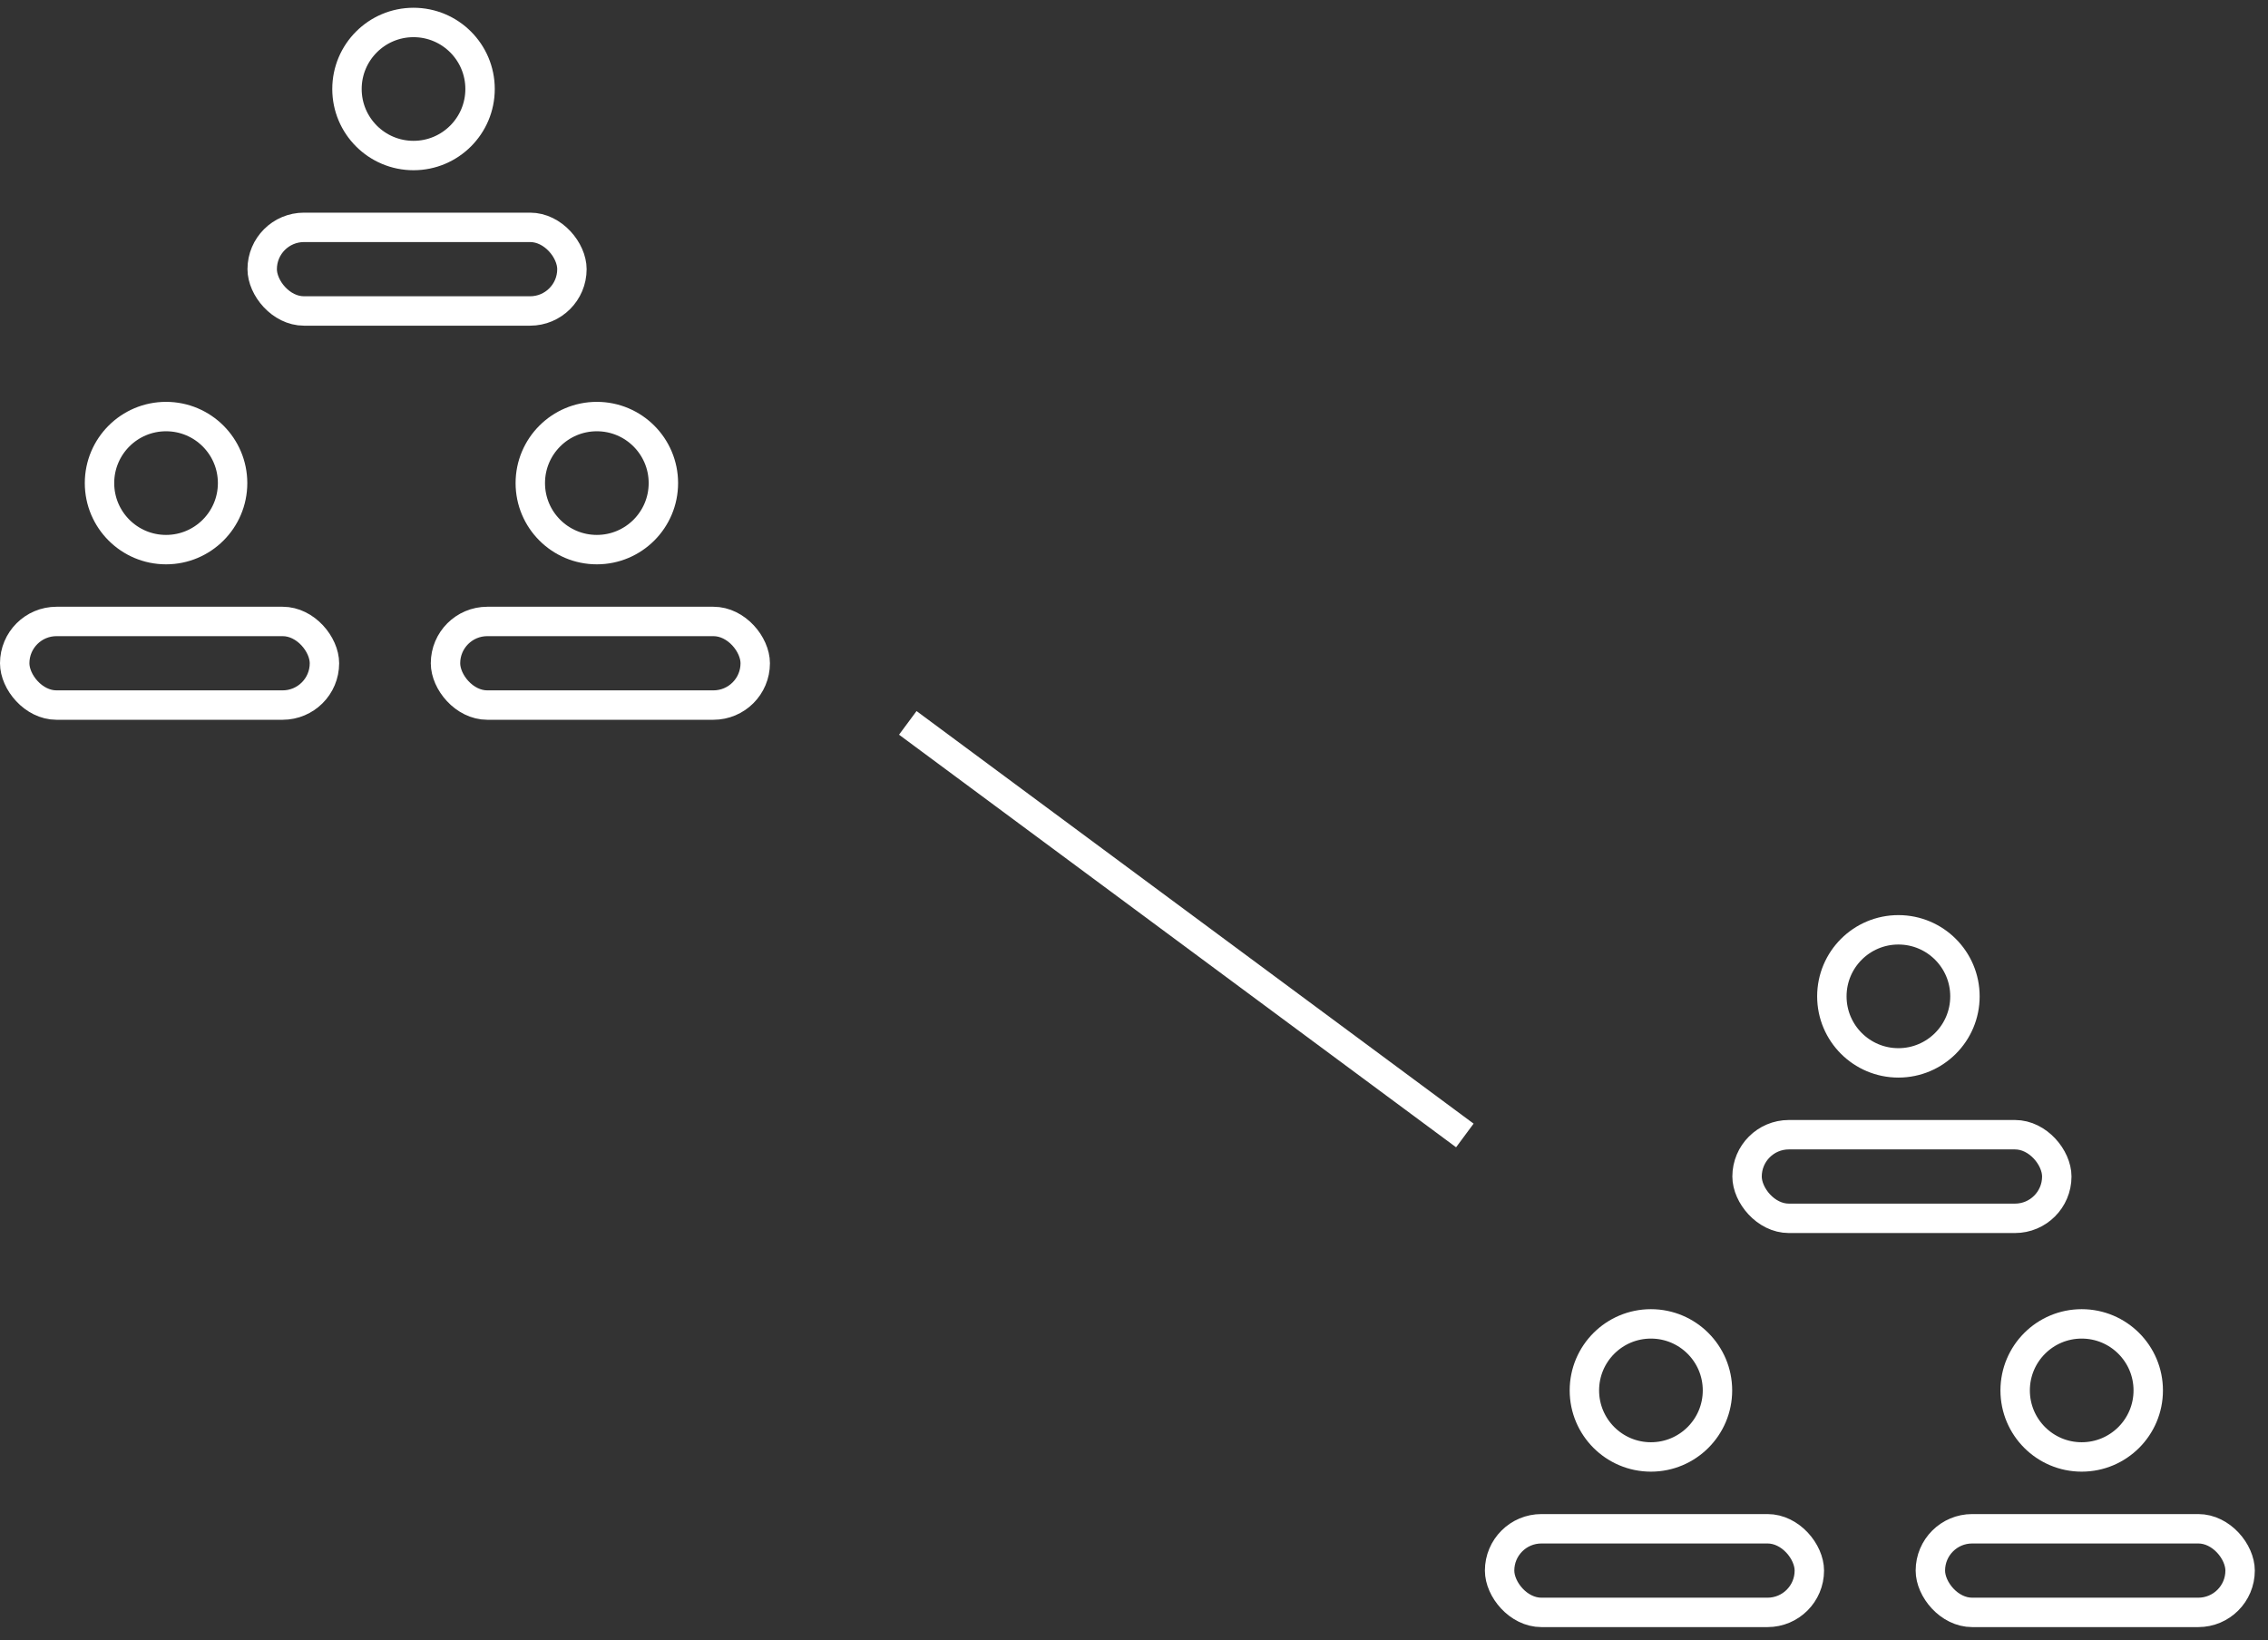
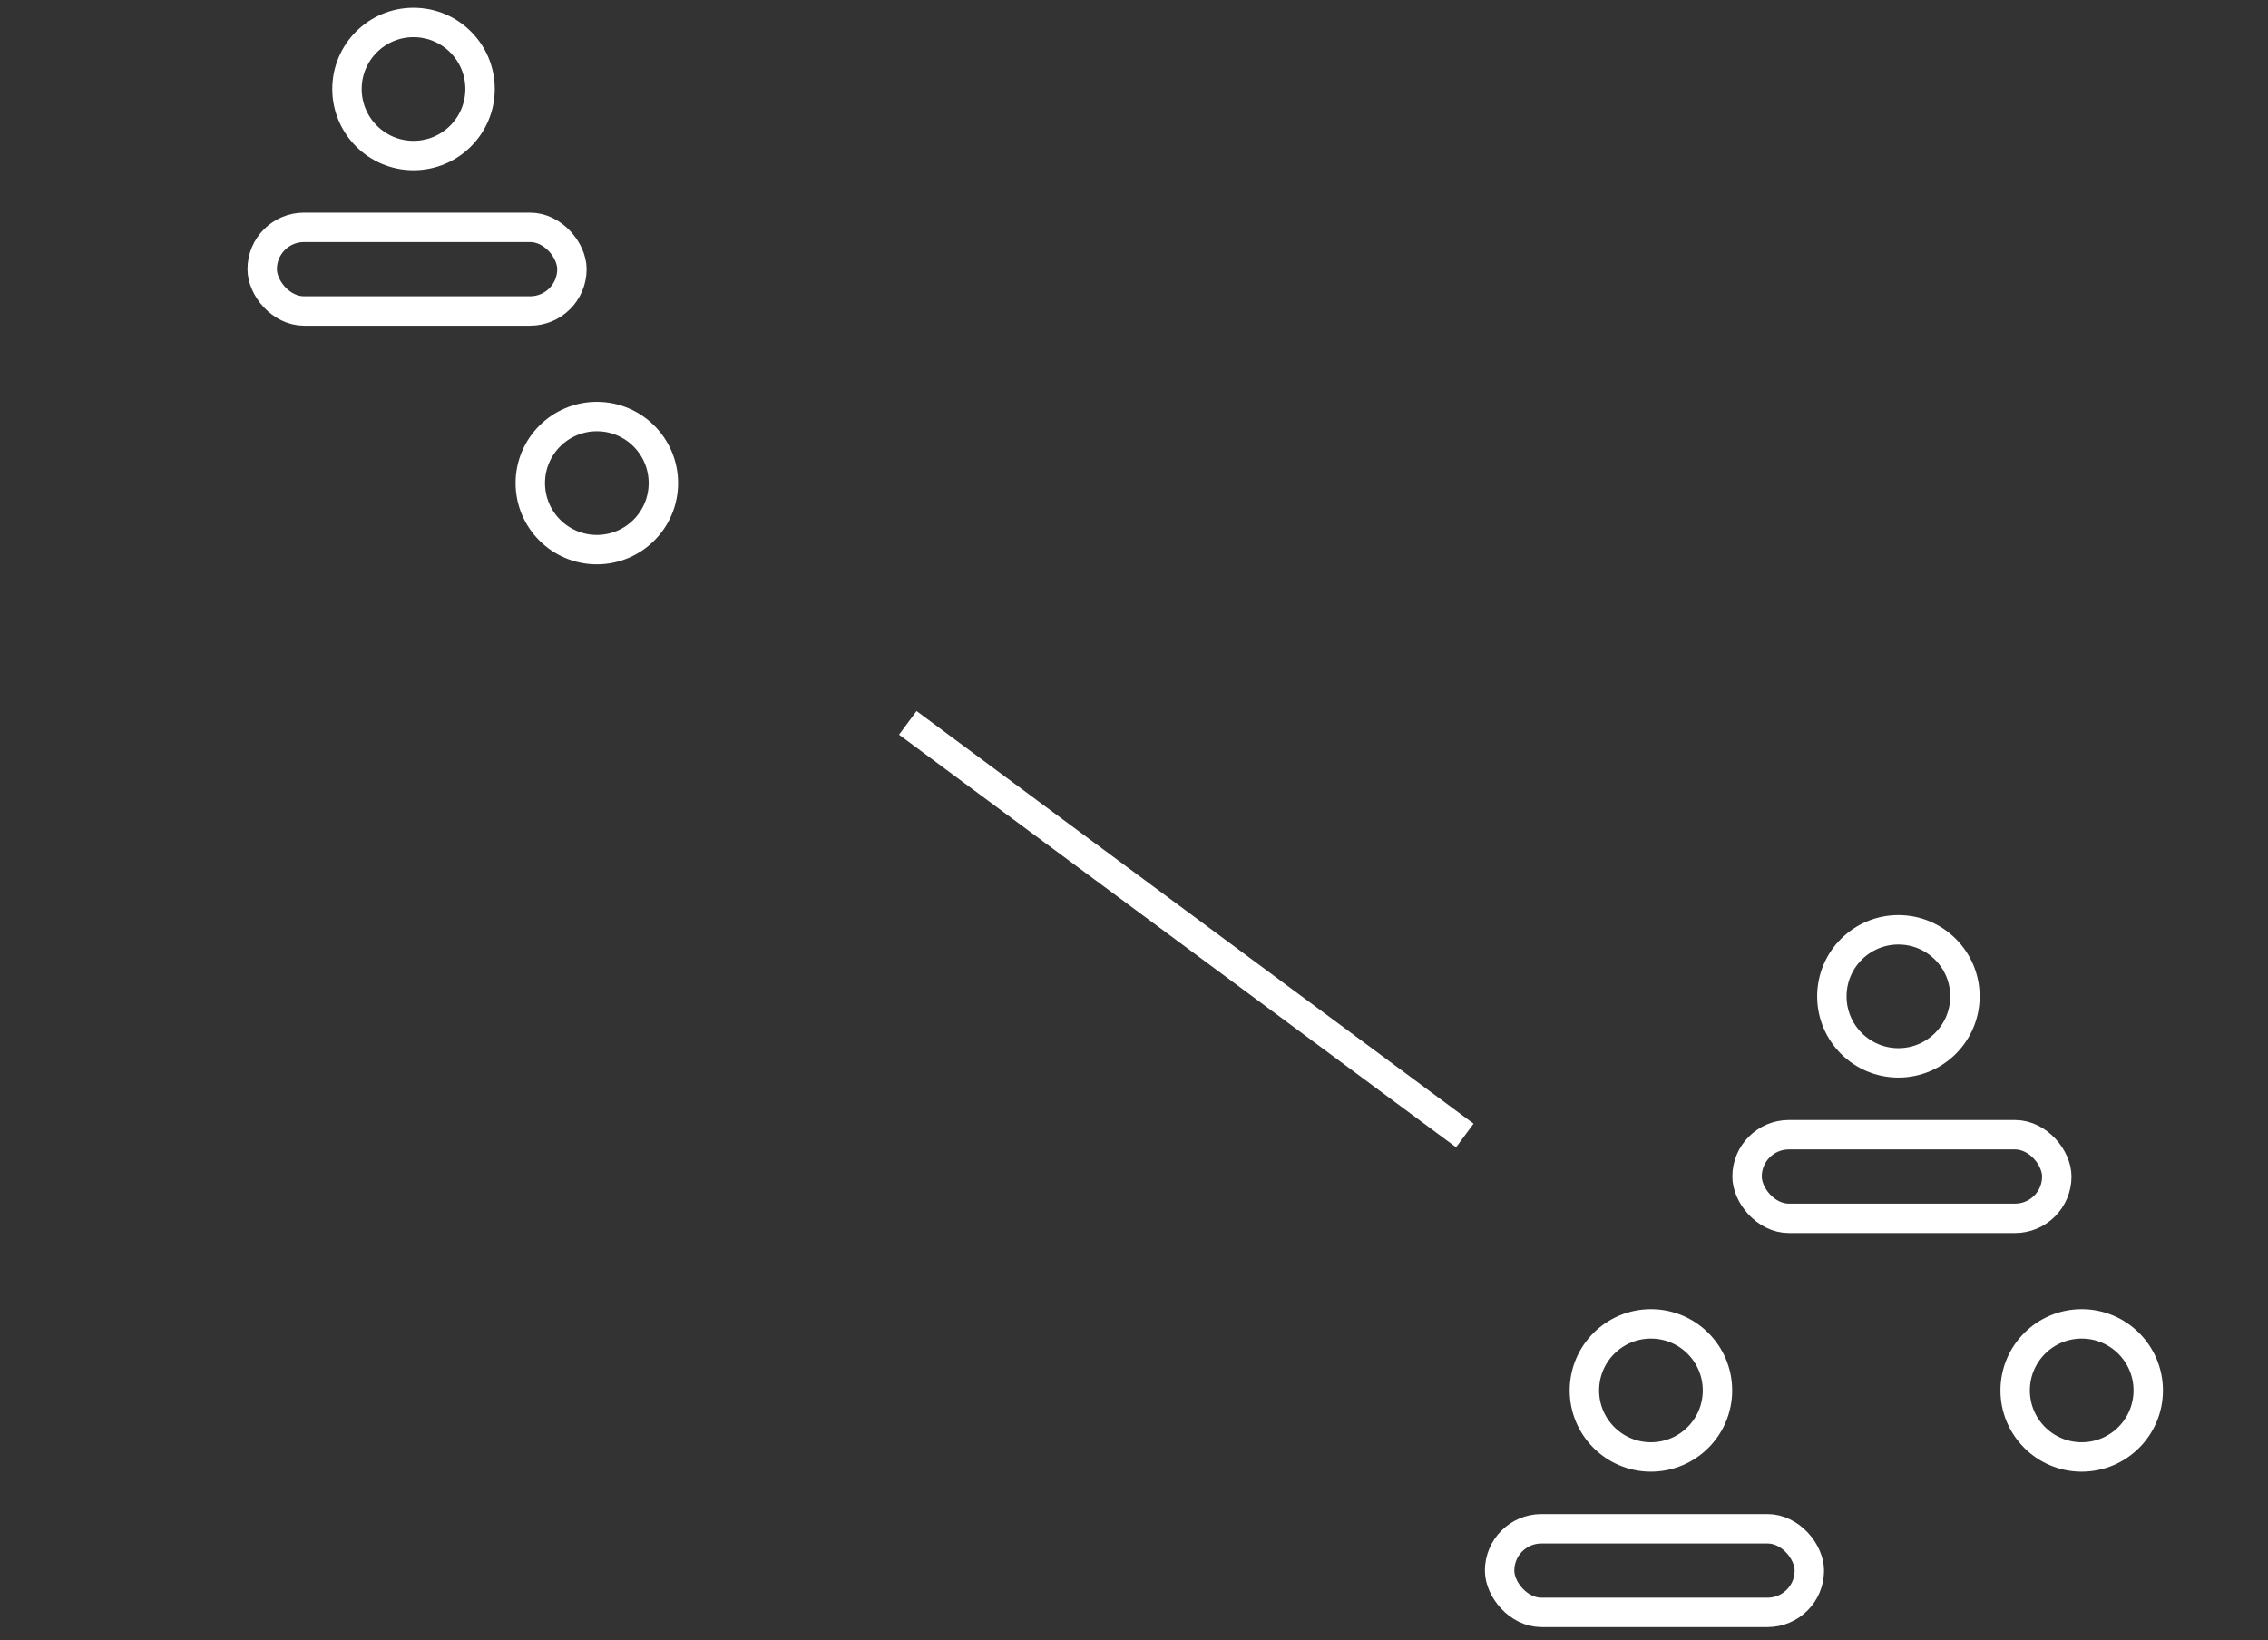
<svg xmlns="http://www.w3.org/2000/svg" width="159" height="115" viewBox="0 0 159 115" fill="none">
  <rect x="0" y="0" width="159" height="115" fill="#333333" stroke="none" />
-   <rect x="1.031" y="43.573" width="21.714" height="5.863" rx="2.932" stroke="white" stroke-width="2.062" />
-   <circle cx="11.641" cy="33.872" r="4.665" stroke="white" stroke-width="2.062" />
  <rect x="105.131" y="107.19" width="21.714" height="5.863" rx="2.932" stroke="white" stroke-width="2.062" />
  <circle cx="115.74" cy="97.489" r="4.665" stroke="white" stroke-width="2.062" />
-   <rect x="31.232" y="43.573" width="21.714" height="5.863" rx="2.932" stroke="white" stroke-width="2.062" />
  <circle cx="41.842" cy="33.872" r="4.665" stroke="white" stroke-width="2.062" />
-   <rect x="135.33" y="107.19" width="21.714" height="5.863" rx="2.932" stroke="white" stroke-width="2.062" />
  <circle cx="145.939" cy="97.489" r="4.665" stroke="white" stroke-width="2.062" />
  <rect x="18.381" y="15.941" width="21.714" height="5.863" rx="2.932" stroke="white" stroke-width="2.062" />
  <circle cx="28.99" cy="6.24" r="4.665" stroke="white" stroke-width="2.062" />
  <rect x="122.479" y="79.56" width="21.714" height="5.863" rx="2.932" stroke="white" stroke-width="2.062" />
  <circle cx="133.089" cy="69.859" r="4.665" stroke="white" stroke-width="2.062" />
  <path d="M63.641 50.685L102.694 79.613" stroke="white" stroke-width="2.062" />
</svg>